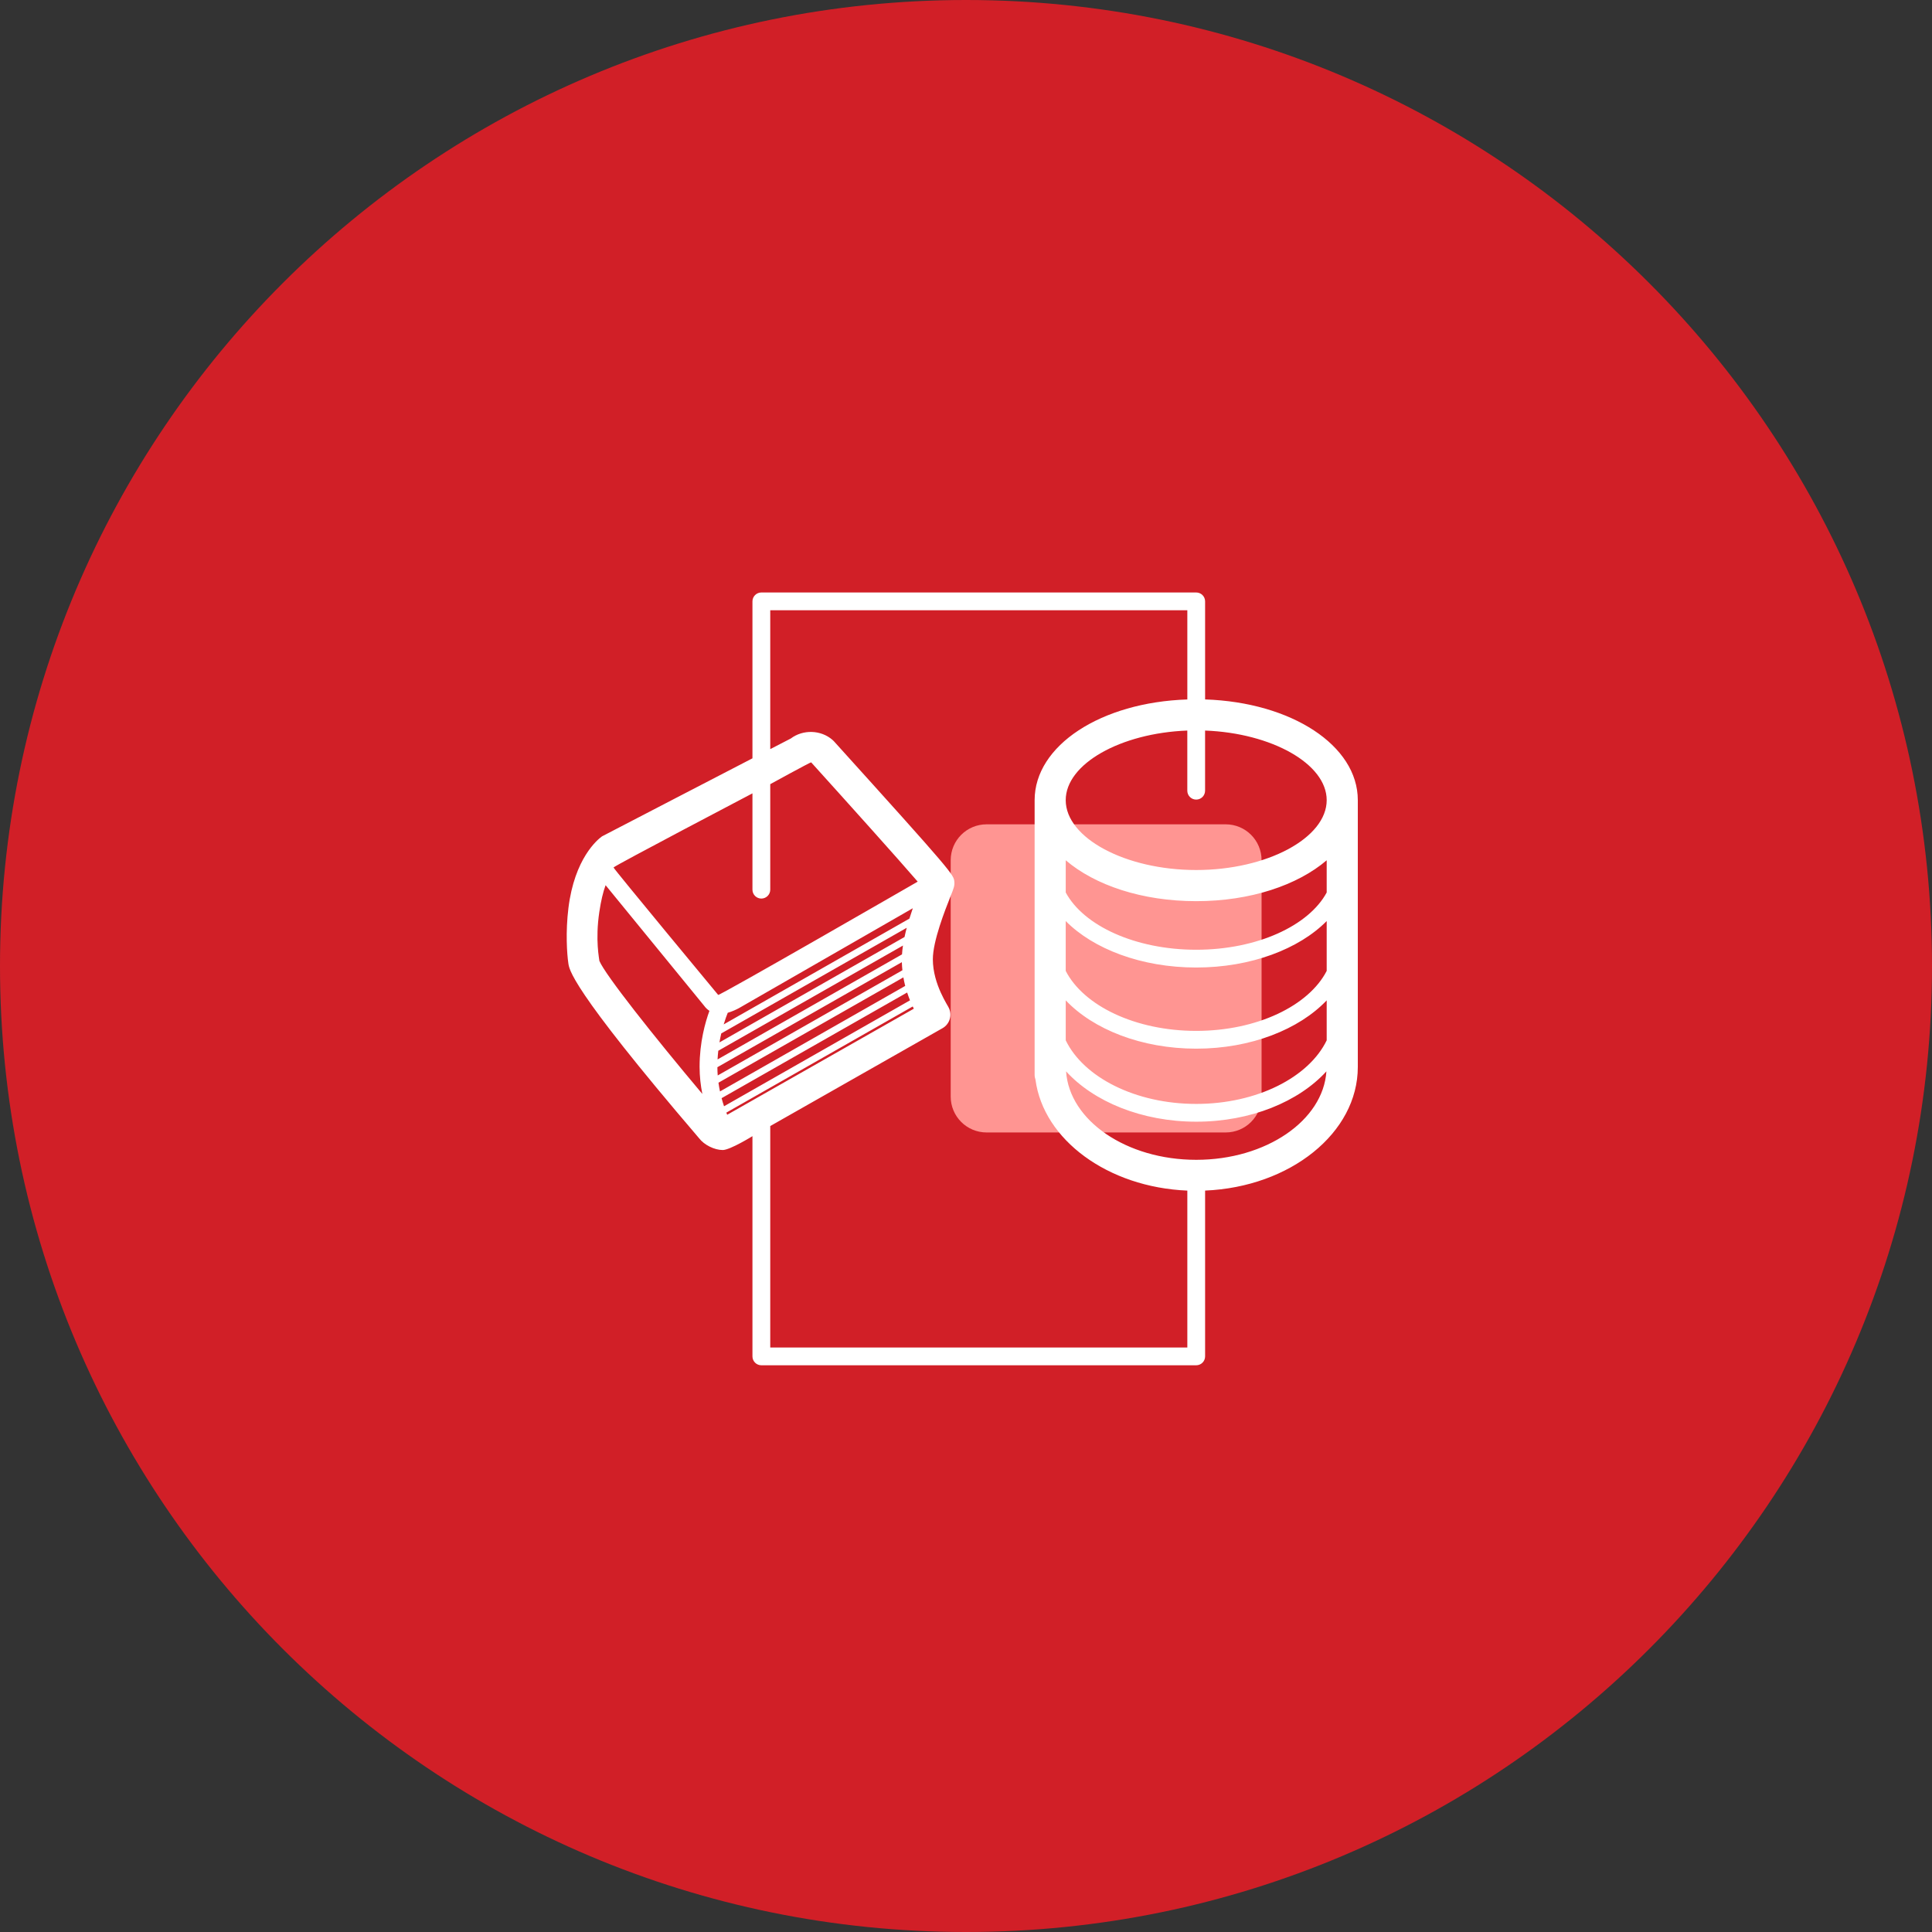
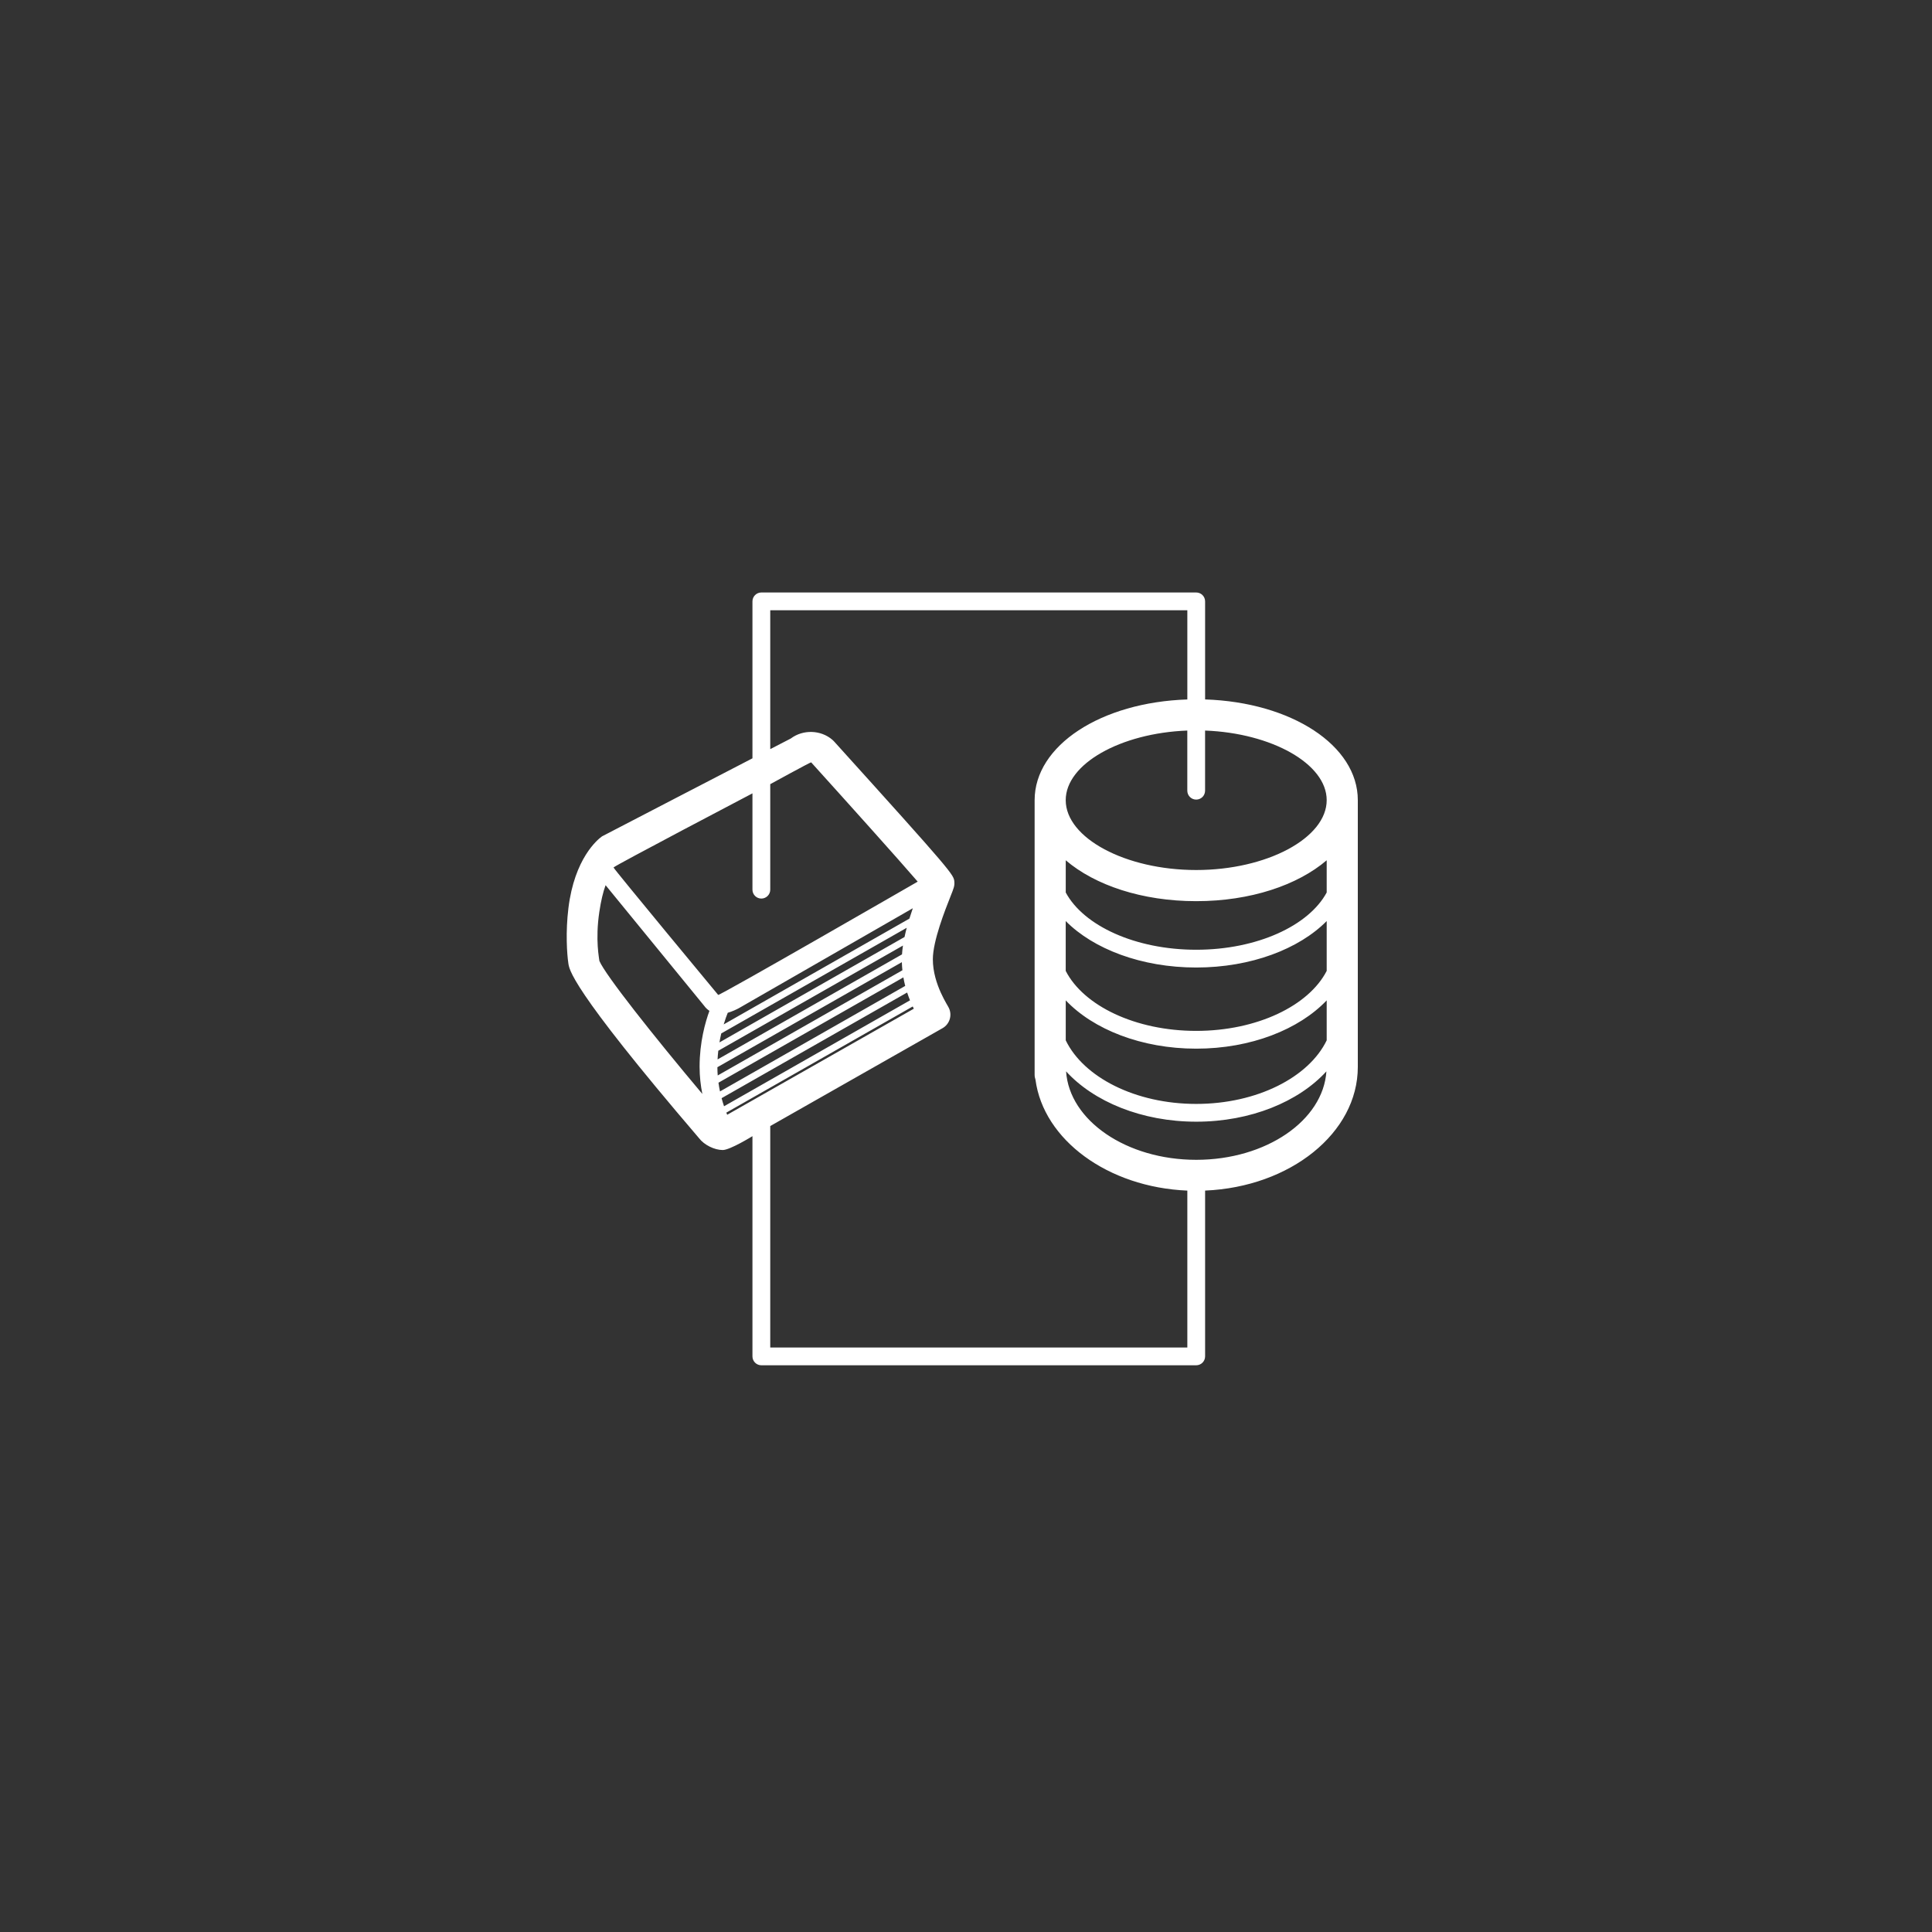
<svg xmlns="http://www.w3.org/2000/svg" width="75" height="75" viewBox="0 0 75 75" fill="none">
  <rect x="0" y="0" width="75" height="75" fill="#333333" stroke="none" />
-   <path d="M37.5 75C58.211 75 75 58.211 75 37.5C75 16.789 58.211 0 37.5 0C16.789 0 0 16.789 0 37.5C0 58.211 16.789 75 37.5 75Z" fill="#D11F27" />
-   <path d="M38.3 32H47.581C48.352 32 48.974 32.623 48.974 33.394V42.568C48.974 43.339 48.352 43.962 47.581 43.962H38.3C37.529 43.962 36.906 43.339 36.906 42.568V33.394C36.906 32.623 37.529 32 38.3 32Z" fill="#FF9592" />
  <path d="M46.782 27.152V23.345C46.782 23.155 46.627 23 46.436 23H29.556C29.365 23 29.21 23.155 29.21 23.345V29.438C29.21 29.438 23.385 32.456 23.369 32.468C23.192 32.595 22.303 33.324 22.066 35.251C21.951 36.182 22.011 37.035 22.061 37.377C22.097 37.613 22.061 38.25 27.139 44.187C27.336 44.447 27.736 44.644 28.056 44.644C28.34 44.644 29.21 44.106 29.21 44.106V52.655C29.21 52.845 29.365 53 29.556 53H46.436C46.627 53 46.782 52.845 46.782 52.655V46.218C50.08 46.08 52.71 43.984 52.71 41.42V31.062C52.71 28.937 50.132 27.262 46.782 27.152L46.782 27.152ZM51.502 31.062C51.502 32.532 49.182 33.774 46.436 33.774C43.691 33.774 41.371 32.532 41.371 31.062C41.371 29.654 43.5 28.459 46.091 28.36V30.694C46.091 30.885 46.245 31.04 46.436 31.04C46.627 31.04 46.781 30.885 46.781 30.694V28.36C49.373 28.459 51.502 29.654 51.502 31.062H51.502ZM51.502 37.69C50.81 39.039 48.802 40.019 46.436 40.019C44.071 40.019 42.063 39.04 41.371 37.69V35.755C42.441 36.838 44.309 37.559 46.436 37.559C48.563 37.559 50.432 36.838 51.502 35.755V37.69ZM41.372 38.834C42.441 39.96 44.31 40.709 46.437 40.709C48.564 40.709 50.432 39.959 51.502 38.834V40.386C50.811 41.816 48.803 42.854 46.437 42.854C44.071 42.854 42.063 41.816 41.372 40.386V38.834ZM46.437 36.869C44.071 36.869 42.063 35.934 41.372 34.646V33.396C42.503 34.363 44.331 34.983 46.437 34.983C48.543 34.983 50.37 34.363 51.502 33.396V34.646C50.81 35.934 48.802 36.869 46.437 36.869ZM29.555 34.882C29.746 34.882 29.901 34.727 29.901 34.537V30.441C29.901 30.441 31.463 29.584 31.489 29.594C32.868 31.12 34.909 33.391 35.625 34.225C35.625 34.225 27.915 38.672 27.879 38.622C27.879 38.622 23.833 33.743 23.817 33.675C23.883 33.593 29.21 30.798 29.21 30.798V34.537C29.21 34.727 29.365 34.882 29.555 34.882H29.555ZM27.856 41.127C27.862 41.011 27.871 40.899 27.884 40.79L35.053 36.706C35.035 36.824 35.023 36.938 35.016 37.049L27.856 41.127ZM35.14 38.273L27.95 42.369C27.927 42.261 27.907 42.148 27.891 42.03L35.069 37.942C35.089 38.057 35.113 38.168 35.14 38.273L35.14 38.273ZM35.114 36.374L27.929 40.466C27.95 40.343 27.974 40.227 27.999 40.118L35.199 36.017C35.167 36.136 35.139 36.255 35.114 36.374L35.114 36.374ZM28.012 42.631L35.215 38.529C35.25 38.637 35.288 38.738 35.326 38.833L28.107 42.945C28.074 42.848 28.043 42.744 28.012 42.631L28.012 42.631ZM35.031 37.666L27.862 41.749C27.854 41.645 27.849 41.539 27.849 41.429L35.01 37.351C35.013 37.459 35.02 37.564 35.031 37.666L35.031 37.666ZM35.302 35.661L28.094 39.767C28.153 39.571 28.21 39.418 28.251 39.316C28.425 39.266 28.581 39.191 28.678 39.14L35.435 35.258C35.39 35.388 35.346 35.522 35.303 35.661L35.302 35.661ZM23.268 37.302C23.265 37.224 23.101 36.501 23.266 35.398C23.33 34.971 23.409 34.635 23.509 34.363L27.331 39.039C27.395 39.129 27.466 39.191 27.54 39.241C27.381 39.675 27.158 40.455 27.158 41.411C27.158 41.794 27.201 42.149 27.265 42.467C25.341 40.178 23.494 37.842 23.268 37.302L23.268 37.302ZM28.235 43.272C28.233 43.273 28.231 43.273 28.229 43.274C28.219 43.248 28.207 43.22 28.196 43.192L35.432 39.071C35.446 39.1 35.46 39.131 35.474 39.158L28.235 43.272ZM29.901 43.713L36.589 39.914C36.862 39.759 36.968 39.422 36.841 39.142C36.821 39.065 36.213 38.22 36.213 37.239C36.213 36.525 36.692 35.319 36.896 34.804C37.025 34.479 37.06 34.392 37.048 34.235C37.027 33.959 37.025 33.923 32.37 28.773C32.354 28.755 32.336 28.738 32.318 28.723C31.866 28.329 31.171 28.312 30.698 28.669L29.901 29.081L29.901 23.691H46.092V27.153C42.742 27.262 40.164 28.937 40.164 31.063V41.725C40.164 41.791 40.177 41.853 40.197 41.912C40.507 44.248 43.007 46.09 46.092 46.219V52.31H29.901L29.901 43.713ZM46.438 45.024C43.725 45.024 41.511 43.498 41.385 41.59C42.456 42.763 44.319 43.544 46.438 43.544C48.556 43.544 50.419 42.764 51.491 41.59C51.364 43.498 49.15 45.024 46.438 45.024Z" fill="white" />
</svg>